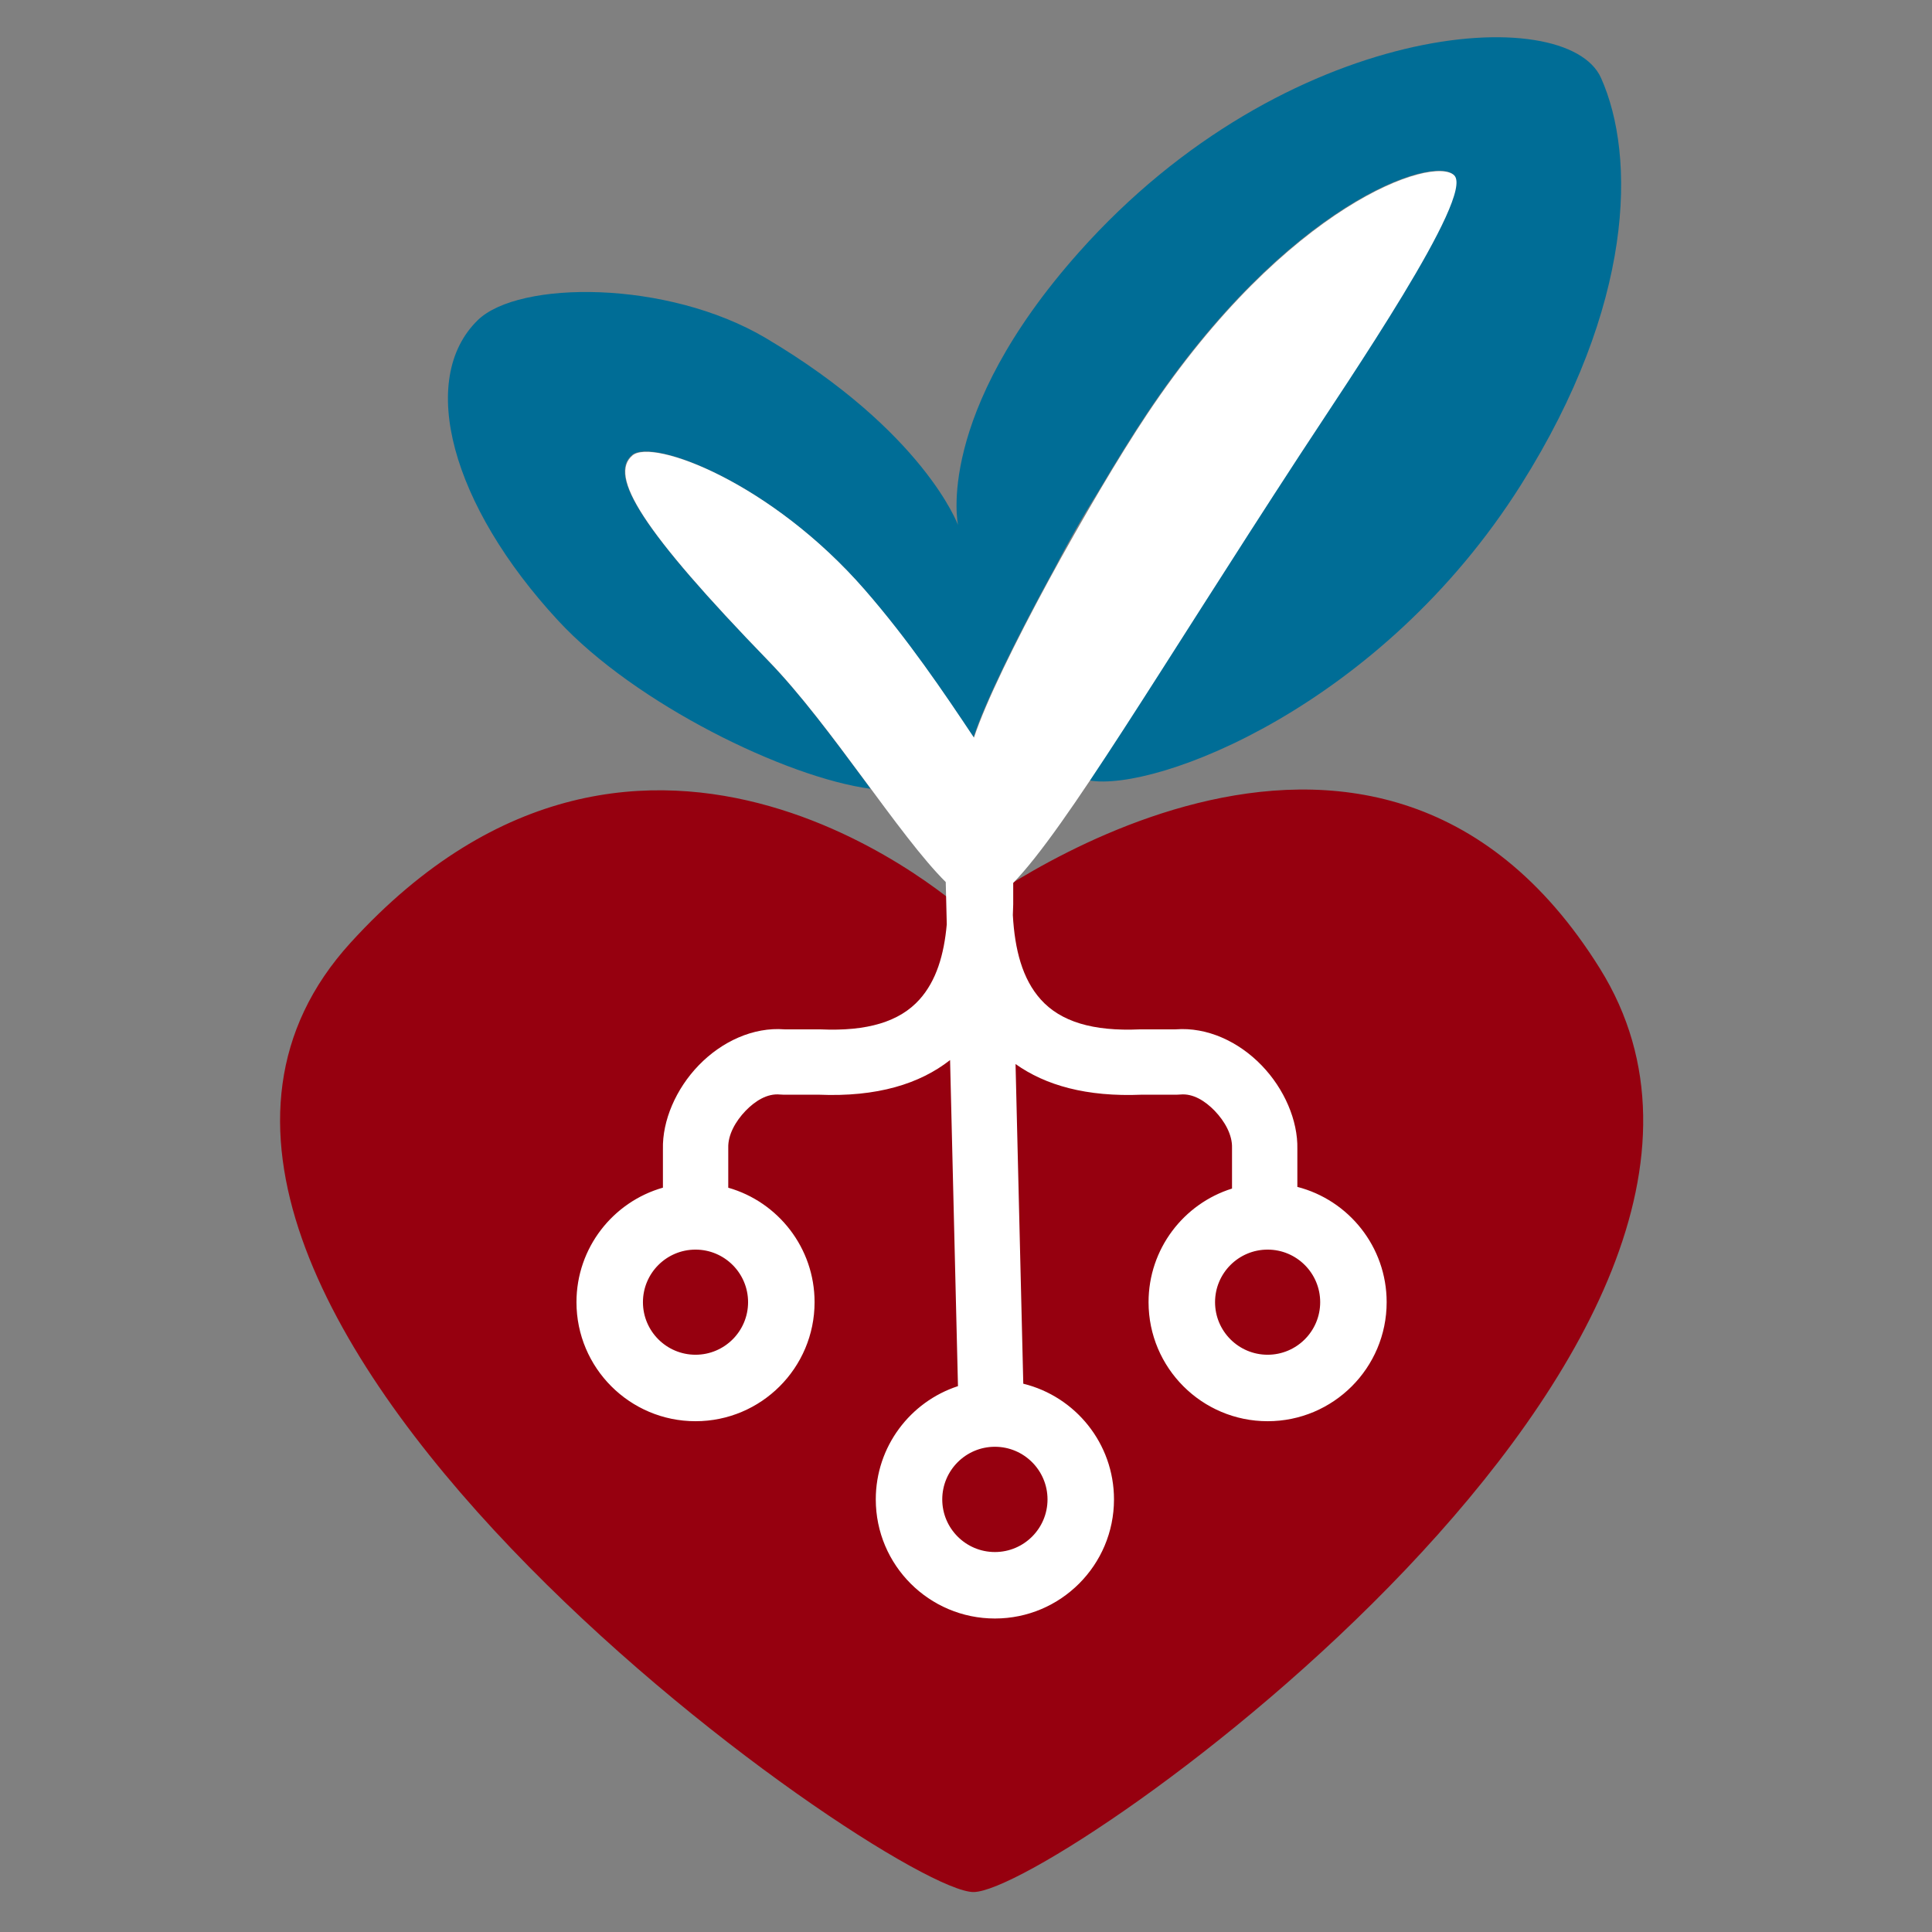
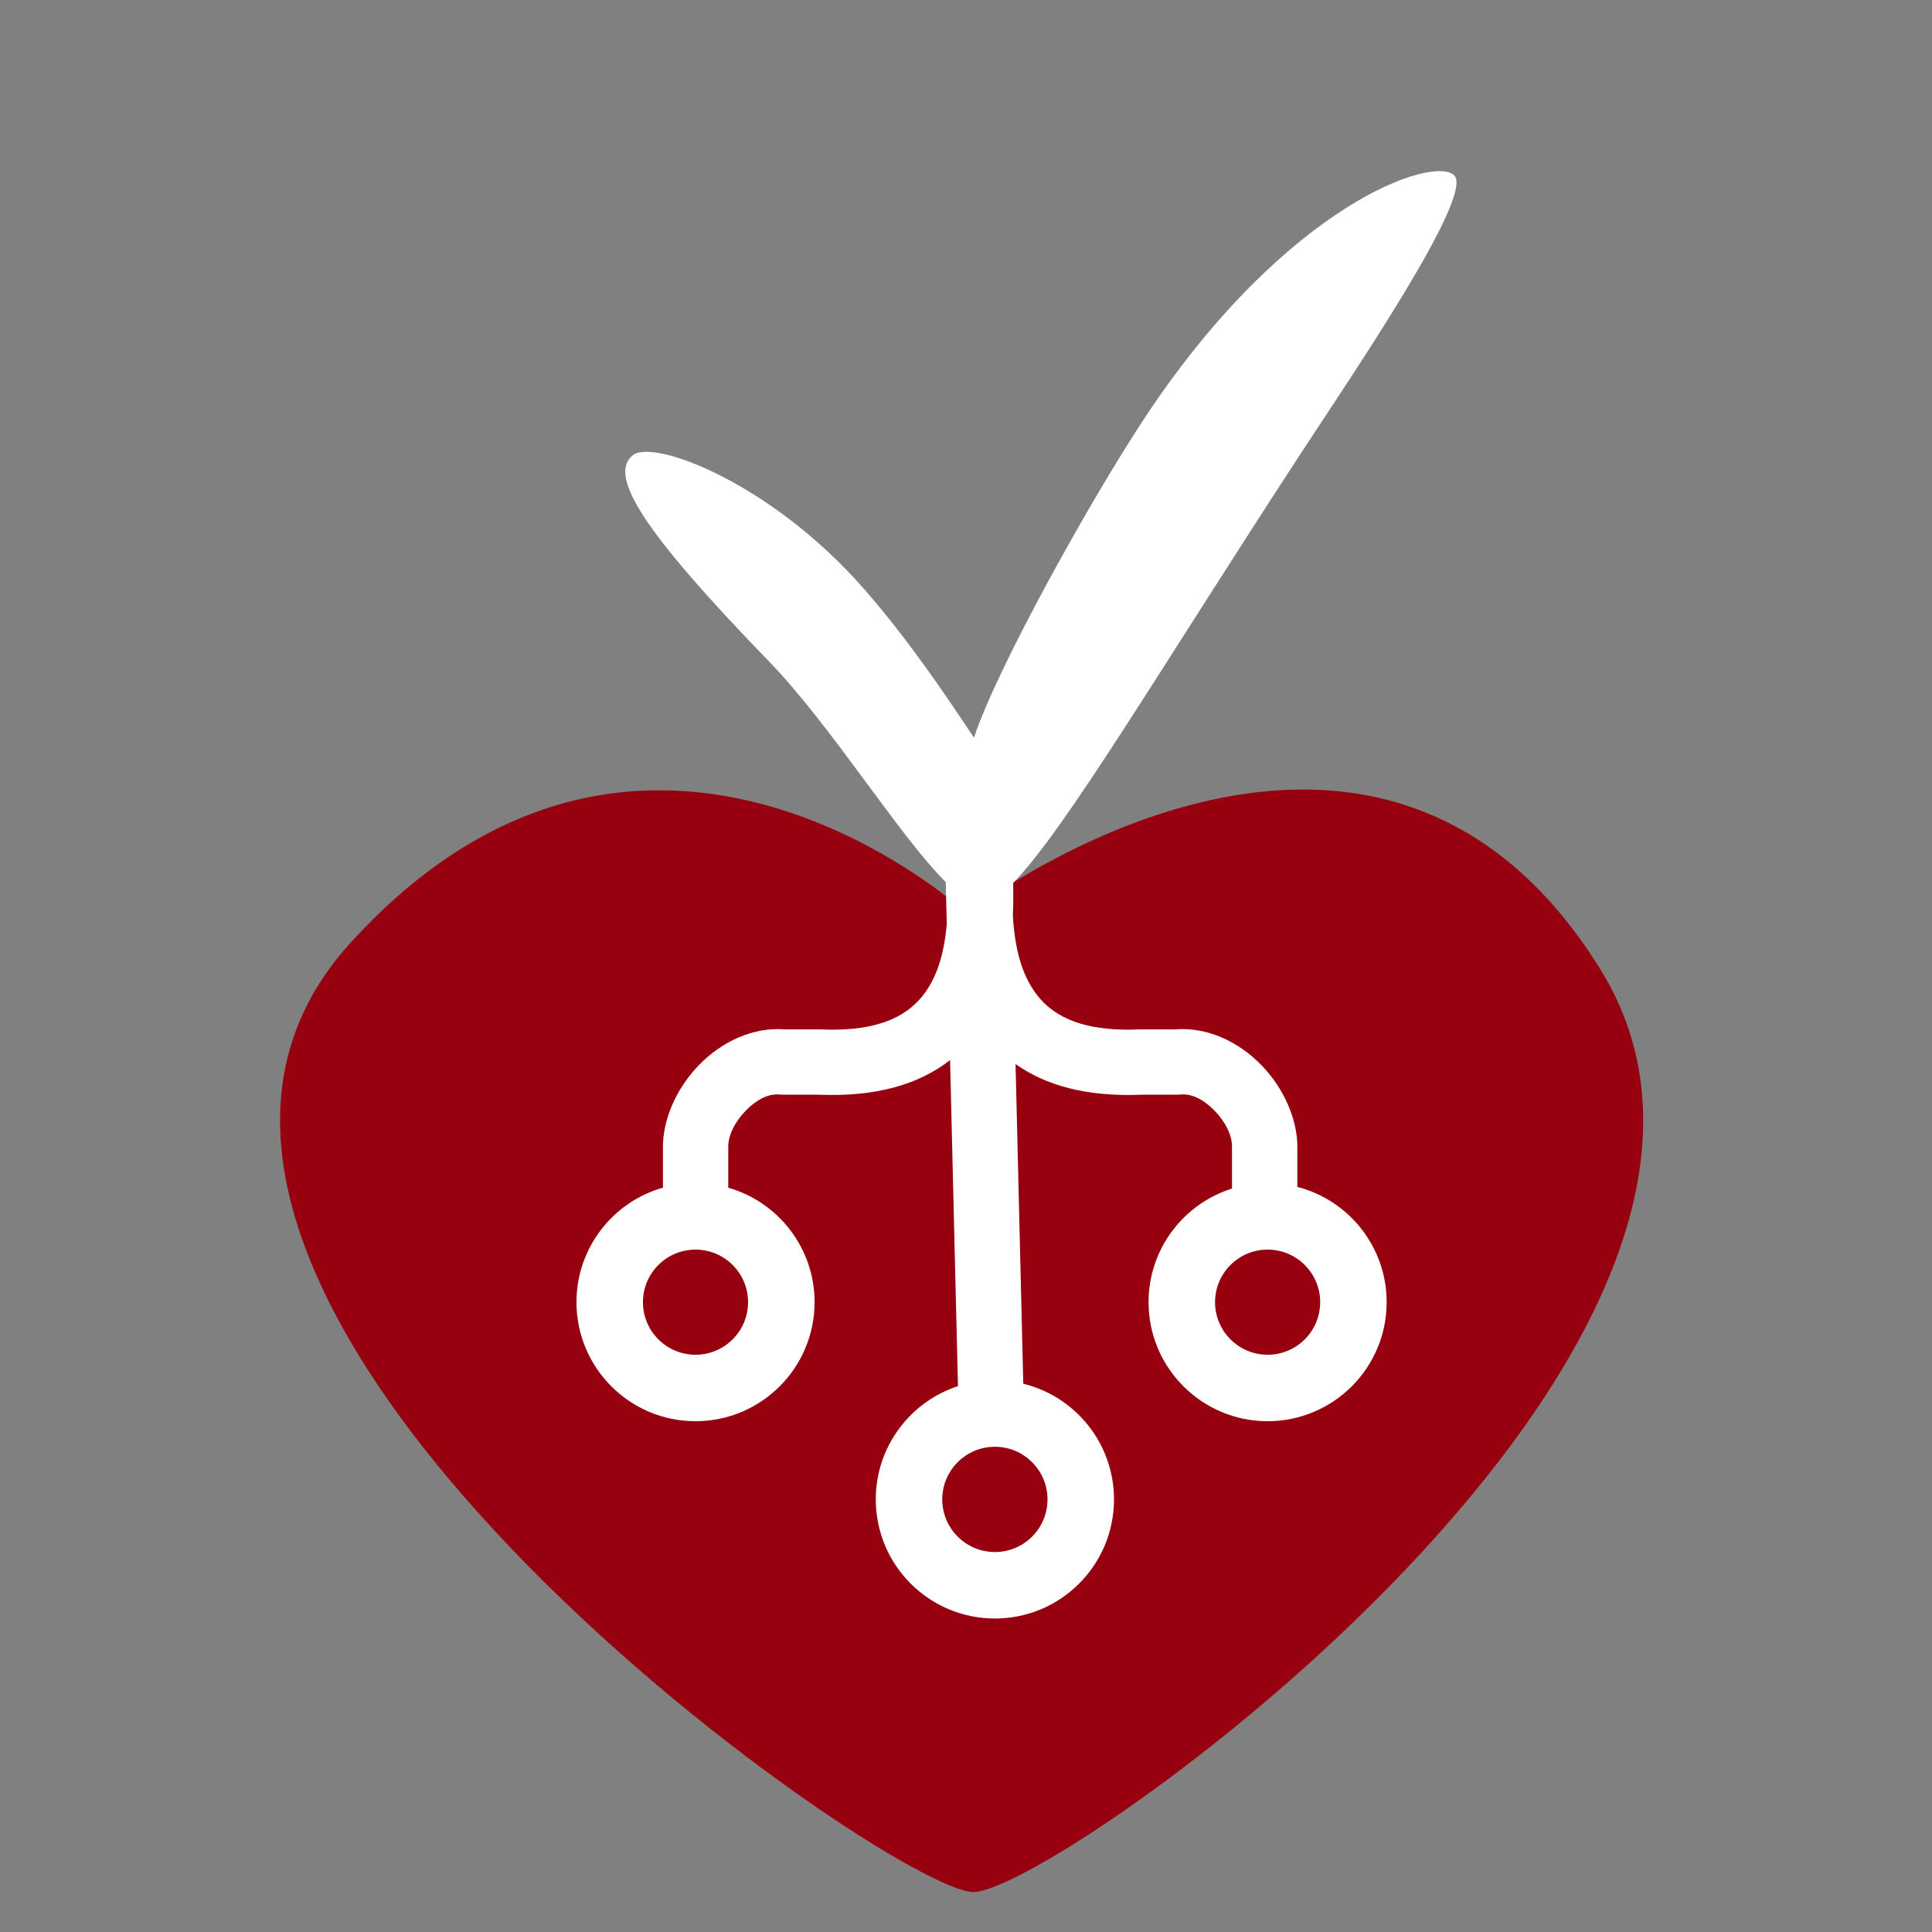
<svg xmlns="http://www.w3.org/2000/svg" width="100%" height="100%" viewBox="0 0 1024 1024" version="1.1" xml:space="preserve" style="fill-rule:evenodd;clip-rule:evenodd;stroke-linejoin:round;stroke-miterlimit:2;">
  <rect x="0" y="0" width="1024" height="1024" fill="#808080" stroke="none" />
  <g transform="matrix(3.006,0,0,3.006,-5212.43,-2206.53)">
    <g transform="matrix(2.273,0,0,2.273,-2061.03,-2058.09)">
      <path d="M1744.63,1299.25C1744.63,1299.25 1775.96,1275 1793.73,1303.53C1811.74,1332.44 1751.65,1375.11 1745.14,1375.16C1738.63,1375.2 1672.13,1328.61 1696.81,1301.52C1719.77,1276.31 1744.63,1299.25 1744.63,1299.25Z" style="fill:rgb(150,0,15);" />
    </g>
    <g transform="matrix(0.689,0,0,0.689,1176.45,505.526)">
-       <path d="M1031.86,533.285C1031.9,533.363 1031.94,533.442 1031.99,533.52C1010.49,530.676 971.802,511.801 952.06,490.476C924.733,460.957 915.989,428.723 931.487,413.6C941.948,403.393 979.995,403.239 1005.21,418.182C1045.7,442.171 1054.4,466.036 1054.4,466.036C1054.4,466.036 1048.2,437.934 1085.41,396.134C1138.31,336.722 1210.15,331.897 1218.95,351.619C1227.92,371.681 1227.49,409.713 1198.47,455.72C1162.64,512.52 1104.95,534.384 1087.98,531.386C1101.44,511.282 1119.18,482.542 1141.66,448.099C1154.29,428.749 1186.52,381.687 1181.27,376.444C1176.03,371.201 1138.54,383.748 1102.63,437.613C1099.06,442.965 1094.81,449.808 1090.37,457.33C1086.16,464.032 1082.39,470.742 1079.06,477.177C1069.83,494.009 1061.47,510.835 1058.35,520.337C1050.61,508.707 1041.5,495.223 1030.39,482.471C1006.49,455.05 976.153,443.711 970.966,448.099C964.814,453.305 973.307,467.2 1005.86,500.79C1014.48,509.685 1023.5,521.981 1031.86,533.285Z" style="fill:rgb(0,109,150);" />
-     </g>
+       </g>
    <g transform="matrix(0.466,0,0,0.466,859.835,276.246)">
      <path d="M2259.28,1316.47L2259.28,1324.35L2259.28,1324.6C2259.25,1325.97 2259.21,1327.32 2259.14,1328.65C2259.87,1341.68 2262.72,1352.8 2269.71,1360.58C2277.23,1368.95 2289.39,1372.68 2307.2,1371.88C2307.39,1371.87 2307.57,1371.87 2307.76,1371.87L2320.75,1371.87C2332.64,1370.95 2344.56,1376.48 2353.28,1385.51C2361.83,1394.35 2367.03,1406.33 2366.79,1417.15L2366.79,1431.48C2386.21,1436.48 2400.58,1454.13 2400.58,1475.1C2400.58,1499.96 2380.4,1520.14 2355.54,1520.14C2330.68,1520.14 2310.49,1499.96 2310.49,1475.1C2310.49,1454.93 2323.78,1437.84 2342.07,1432.11L2342.07,1417.01L2342.07,1416.67C2342.21,1411.81 2339.34,1406.66 2335.5,1402.68C2331.94,1399 2327.36,1396.06 2322.5,1396.53C2322.1,1396.57 2321.7,1396.59 2321.3,1396.59L2308.05,1396.59C2286.96,1397.5 2271.44,1393.02 2260.16,1384.99L2263.09,1505.95C2282.78,1510.77 2297.41,1528.55 2297.41,1549.73C2297.41,1574.6 2277.22,1594.79 2252.35,1594.79C2227.47,1594.79 2207.28,1574.6 2207.28,1549.73C2207.28,1529.73 2220.34,1512.75 2238.38,1506.87L2235.39,1383.49C2223.96,1392.45 2207.86,1397.55 2185.5,1396.59L2172.24,1396.59C2171.83,1396.59 2171.43,1396.57 2171.03,1396.53C2166.17,1396.06 2161.59,1399 2158.03,1402.68C2154.19,1406.66 2151.32,1411.81 2151.46,1416.67L2151.46,1417.01L2151.46,1431.79C2170.31,1437.17 2184.12,1454.54 2184.12,1475.1C2184.12,1499.96 2163.93,1520.14 2139.07,1520.14C2114.21,1520.14 2094.03,1499.96 2094.03,1475.1C2094.03,1454.52 2107.87,1437.14 2126.74,1431.77L2126.74,1417.23C2126.48,1406.38 2131.69,1394.37 2140.25,1385.51C2148.97,1376.48 2160.89,1370.94 2172.77,1371.87L2185.77,1371.87C2185.96,1371.87 2186.14,1371.87 2186.33,1371.88C2204.14,1372.68 2216.3,1368.95 2223.82,1360.58C2230.18,1353.5 2233.11,1343.66 2234.14,1332.12L2233.75,1316.14C2216.05,1298.56 2190.43,1256.96 2166.83,1232.61C2118.7,1182.95 2106.14,1162.41 2115.24,1154.71C2122.91,1148.22 2167.76,1164.99 2203.09,1205.53C2219.52,1224.38 2232.99,1244.32 2244.43,1261.51C2253.13,1235.06 2289.22,1170.22 2309.89,1139.21C2362.98,1059.57 2418.41,1041.02 2426.16,1048.77C2433.92,1056.53 2386.26,1126.11 2367.6,1154.71C2314.57,1235.98 2279.34,1295.77 2259.28,1316.47ZM2252.35,1529.81C2241.36,1529.81 2232.43,1538.74 2232.43,1549.73C2232.43,1560.71 2241.36,1569.64 2252.35,1569.64C2263.34,1569.64 2272.26,1560.71 2272.26,1549.73C2272.26,1538.74 2263.34,1529.81 2252.35,1529.81ZM2139.07,1455.21C2128.1,1455.21 2119.18,1464.12 2119.18,1475.1C2119.18,1486.08 2128.1,1494.99 2139.07,1494.99C2150.05,1494.99 2158.96,1486.08 2158.96,1475.1C2158.96,1464.12 2150.05,1455.21 2139.07,1455.21ZM2355.54,1455.21C2344.56,1455.21 2335.65,1464.12 2335.65,1475.1C2335.65,1486.08 2344.56,1494.99 2355.54,1494.99C2366.51,1494.99 2375.43,1486.08 2375.43,1475.1C2375.43,1464.12 2366.51,1455.21 2355.54,1455.21Z" style="fill:white;" />
    </g>
  </g>
</svg>